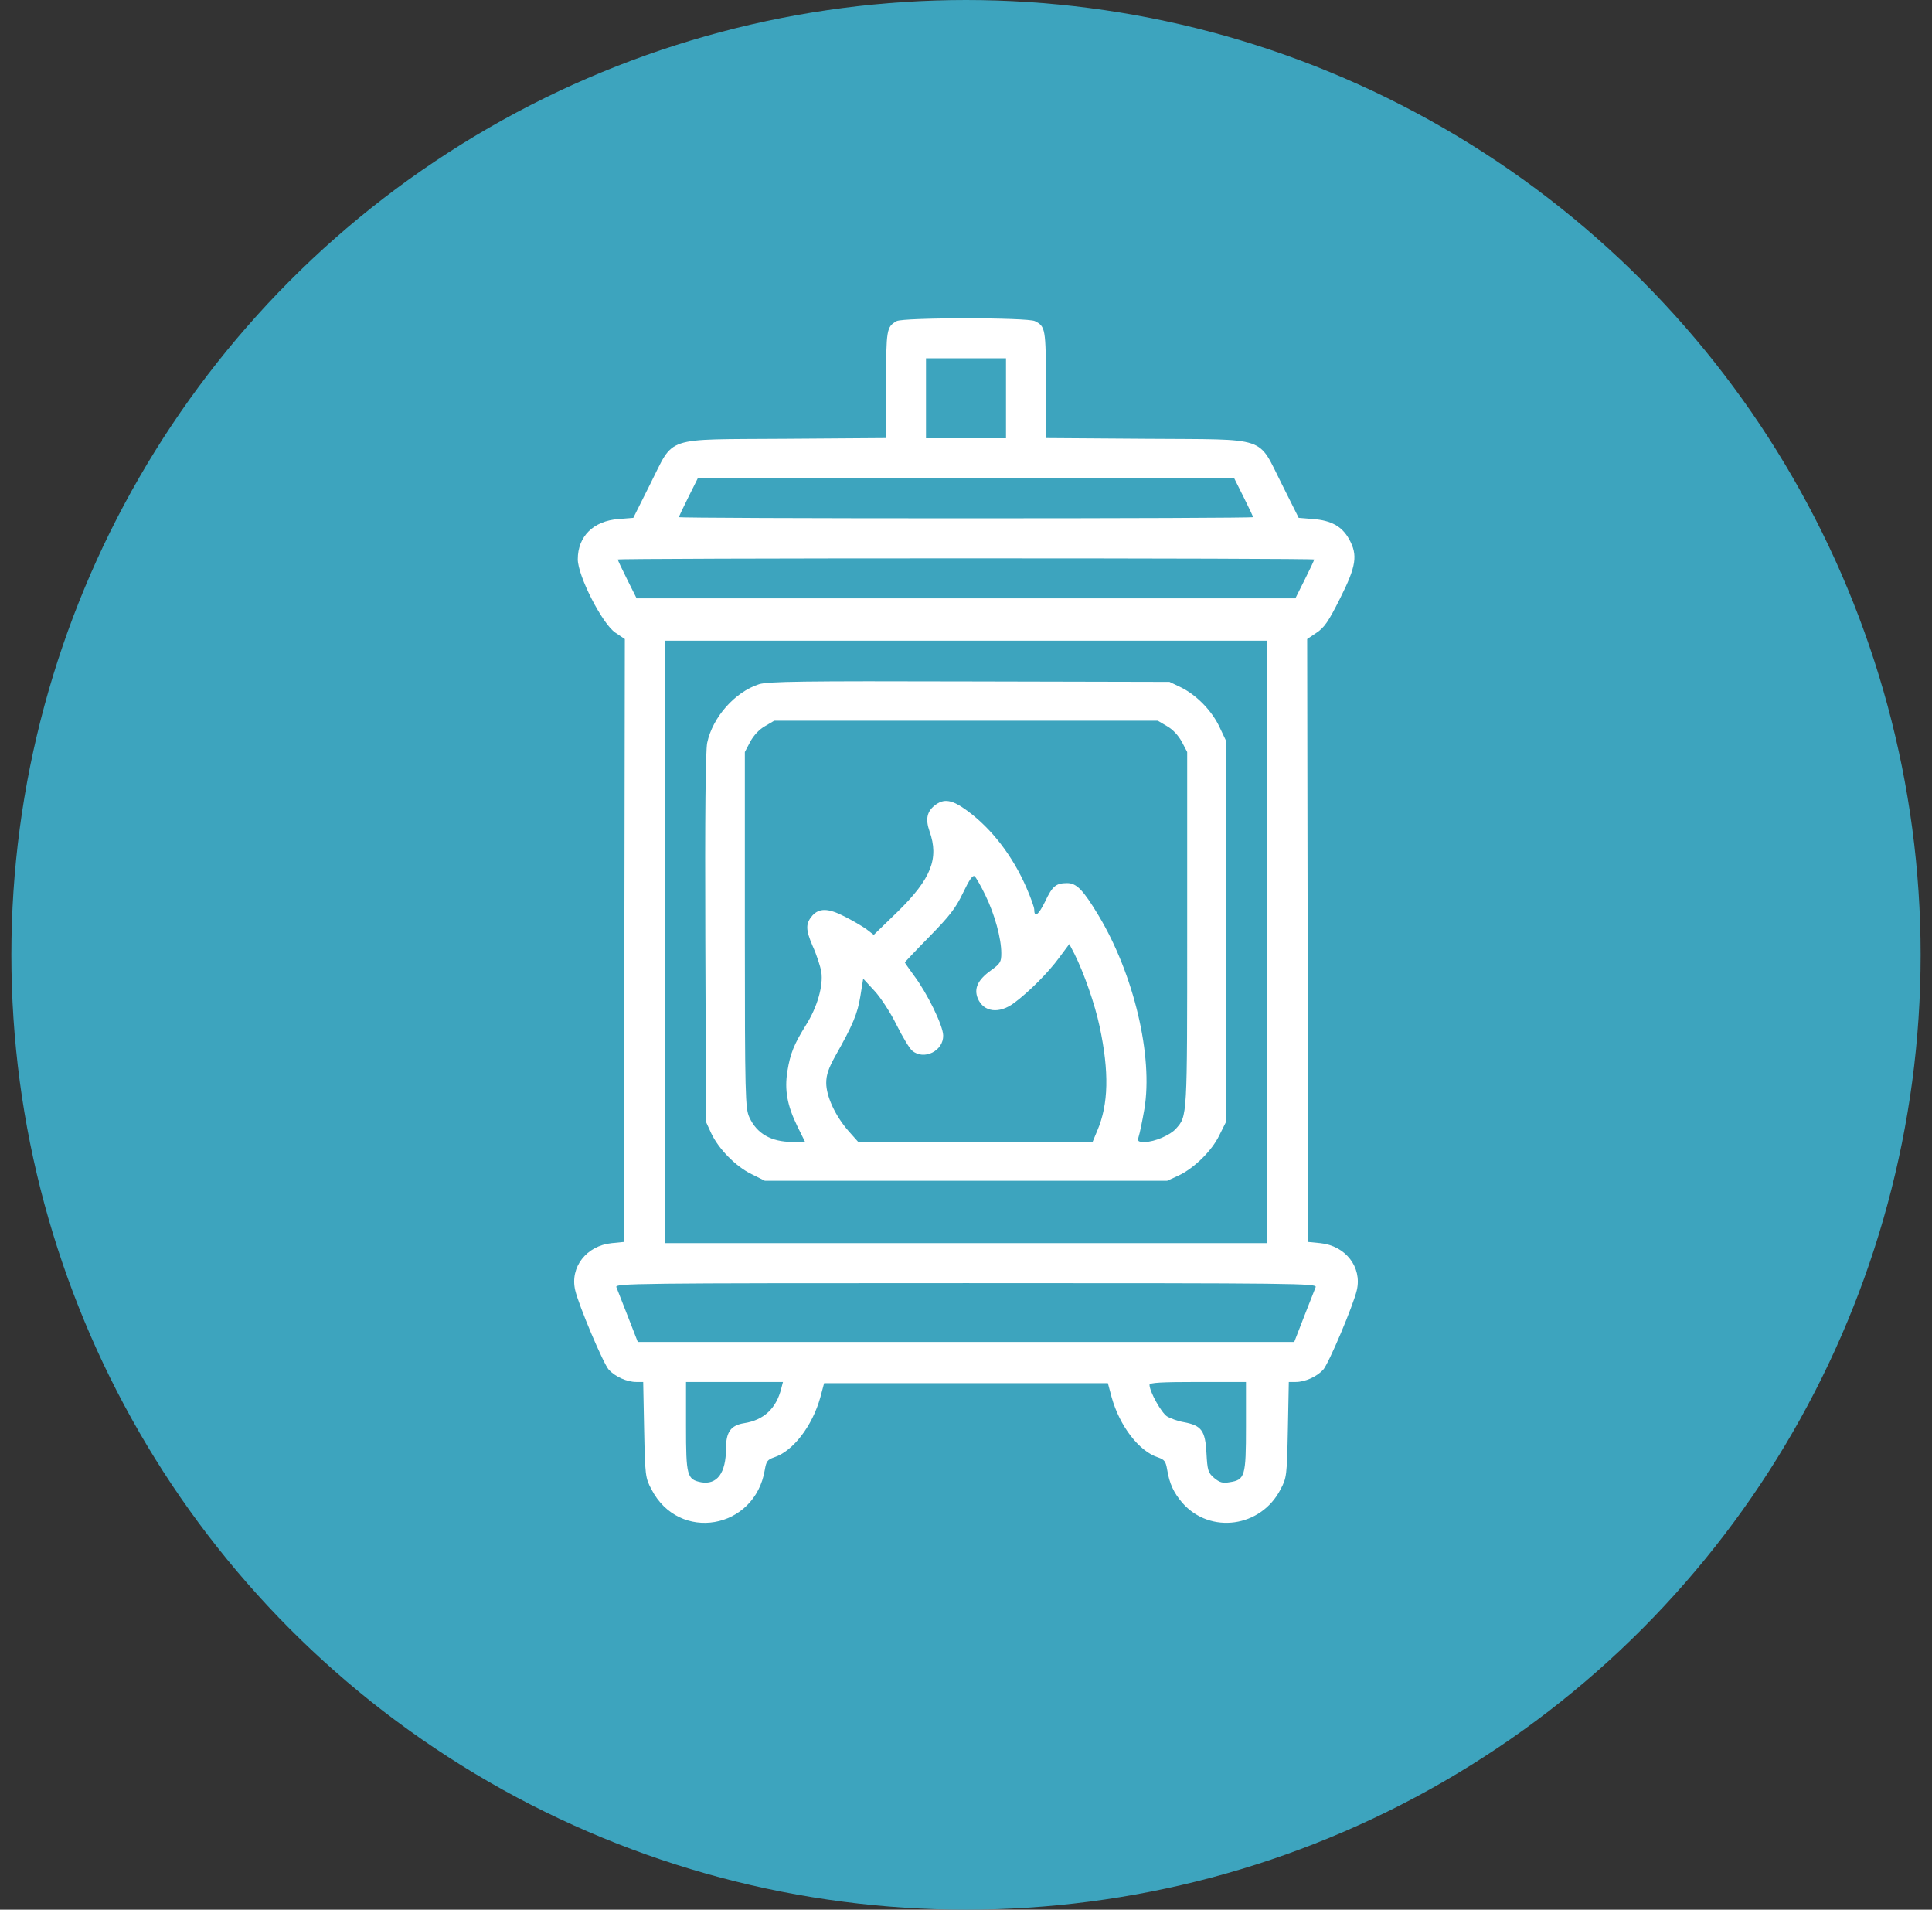
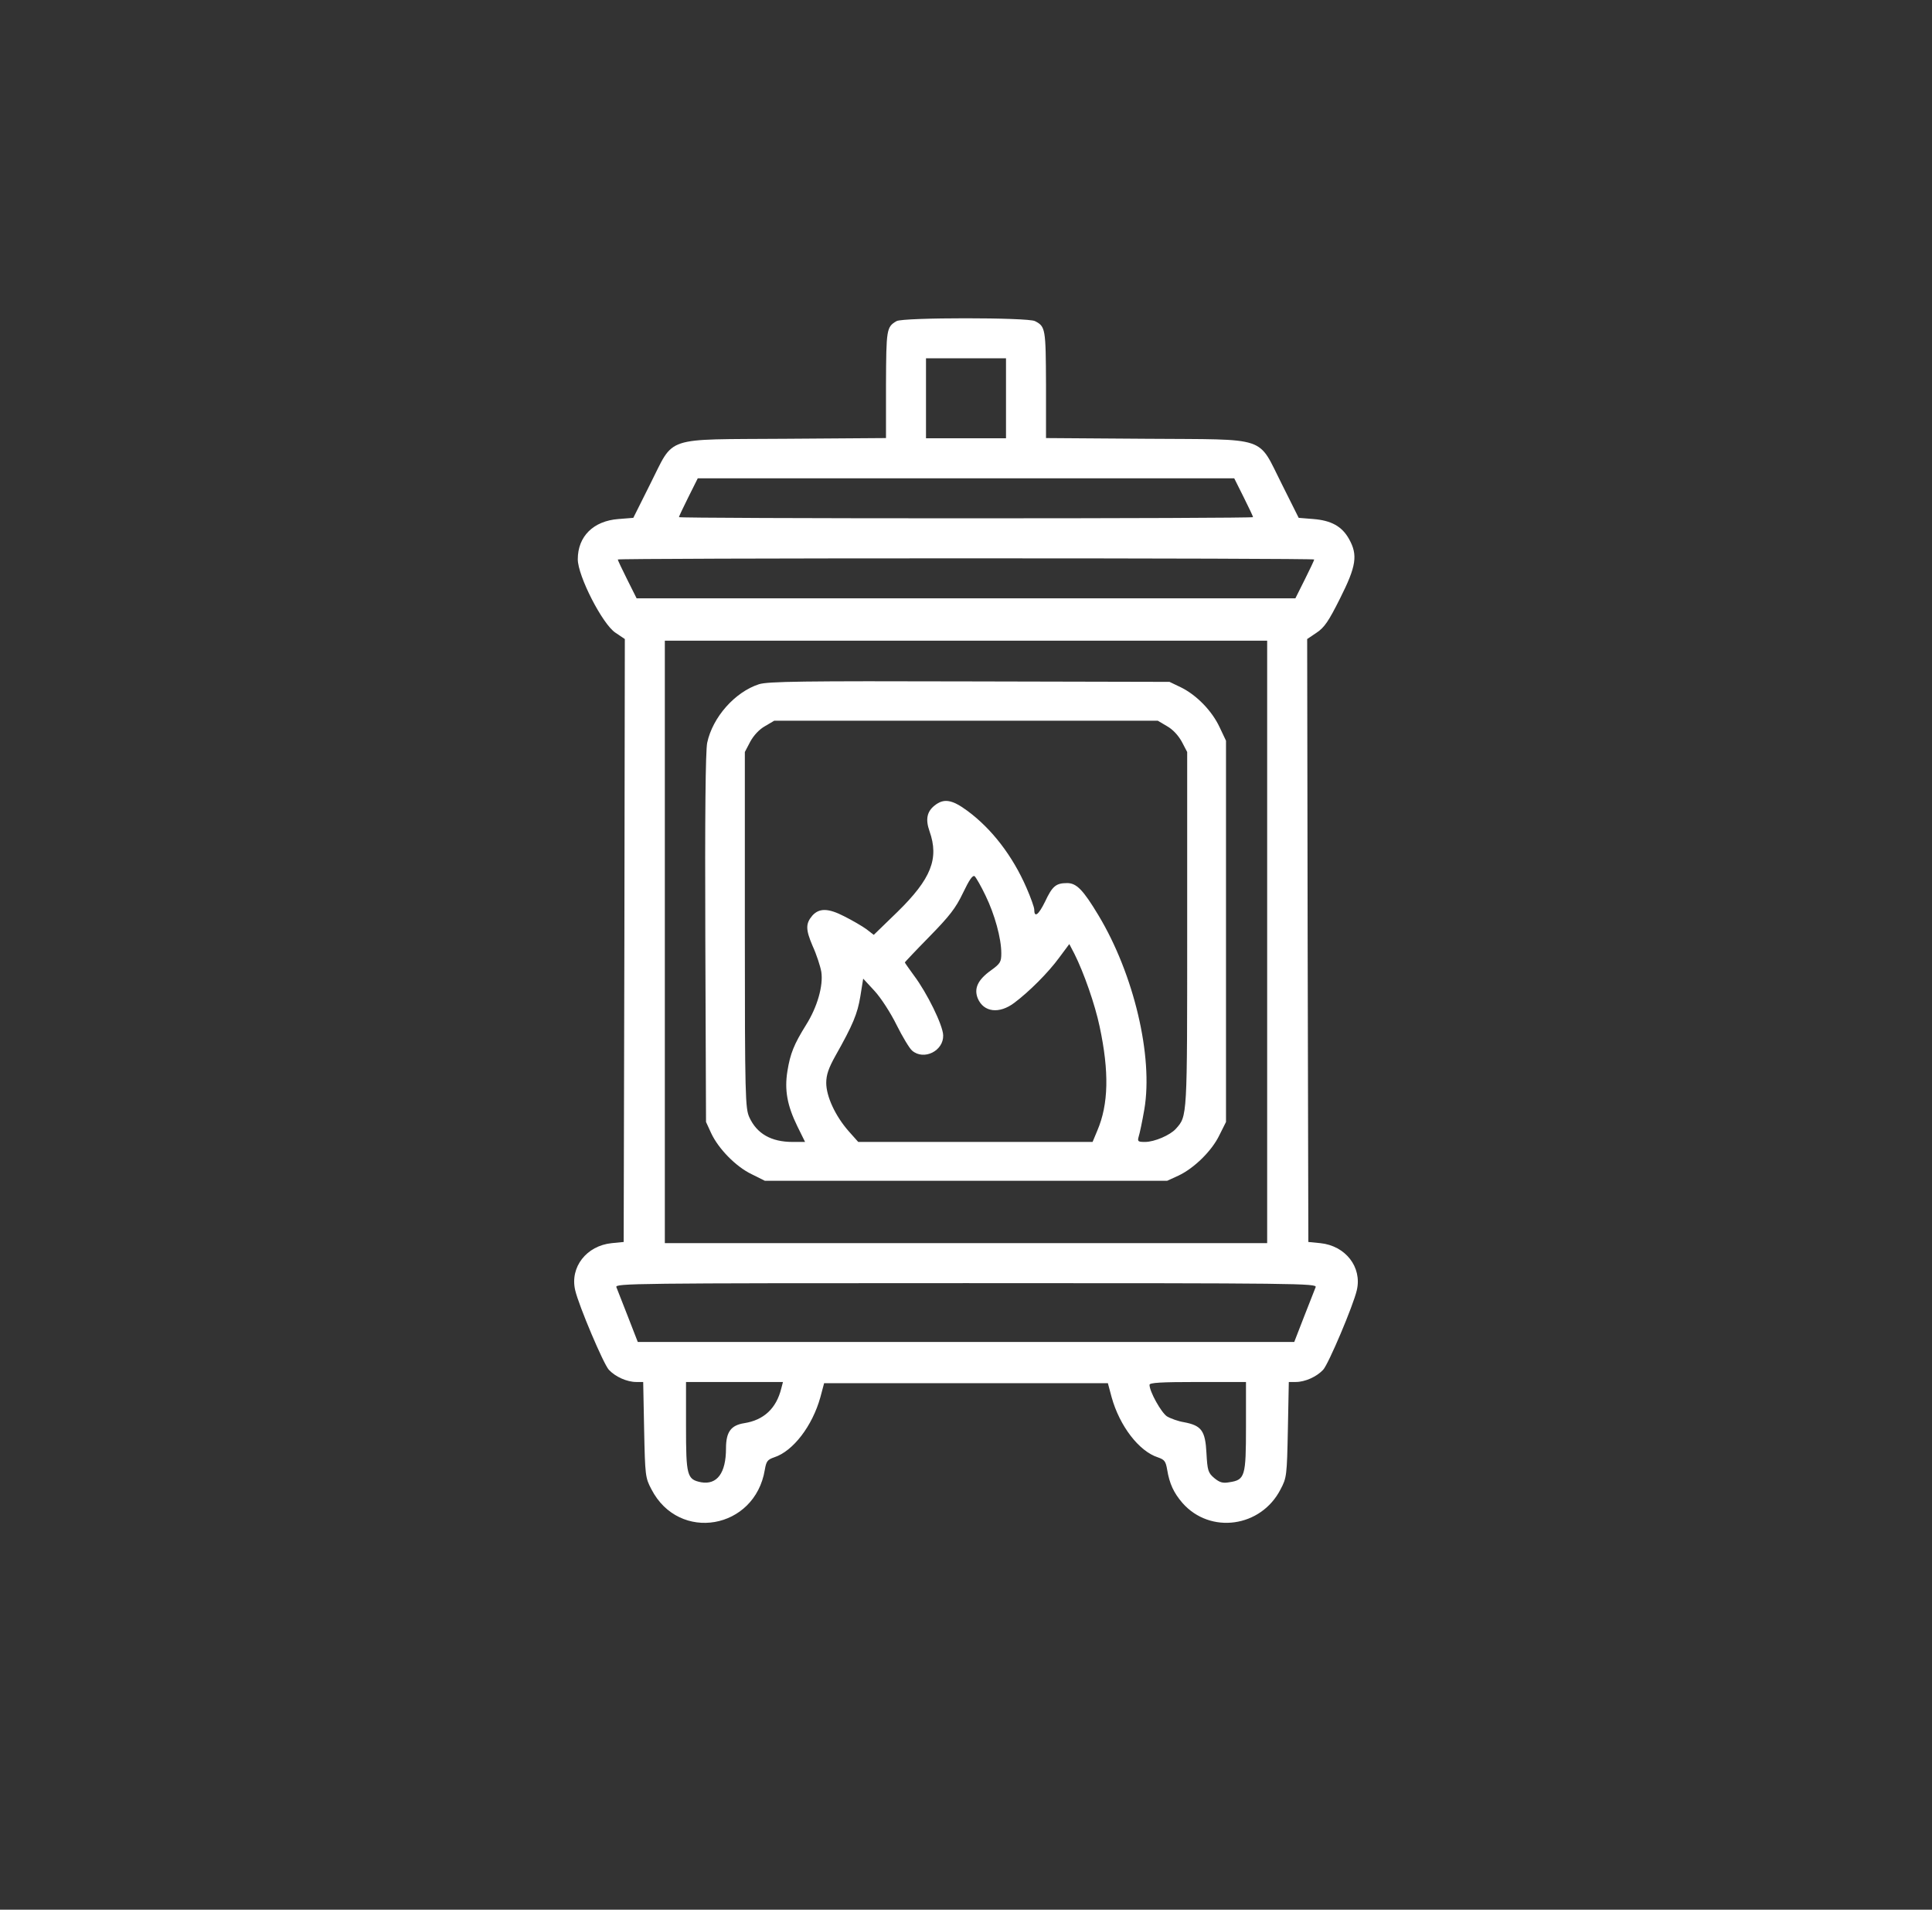
<svg xmlns="http://www.w3.org/2000/svg" width="85" height="84" viewBox="0 0 85 84" fill="none">
  <rect x="0" y="0" width="85" height="84" fill="#333333" stroke="none" />
-   <circle cx="42.5" cy="42" r="42" fill="#3DA4BE" />
  <path d="M39.446 14.124C39.001 14.383 38.991 14.476 38.98 16.919V19.269L34.56 19.3C29.126 19.341 29.695 19.145 28.608 21.288L27.863 22.778L27.211 22.83C26.103 22.913 25.42 23.596 25.42 24.6C25.42 25.335 26.507 27.457 27.076 27.83L27.49 28.109L27.47 41.37L27.439 54.63L26.911 54.682C25.803 54.795 25.068 55.737 25.306 56.752C25.461 57.425 26.548 59.992 26.786 60.251C27.076 60.561 27.583 60.789 27.997 60.789H28.298L28.339 62.88C28.381 64.909 28.391 65.002 28.66 65.509C29.871 67.859 33.215 67.279 33.649 64.65C33.712 64.278 33.763 64.205 34.063 64.102C34.892 63.832 35.74 62.725 36.092 61.462L36.258 60.841H42.5H48.742L48.908 61.462C49.26 62.725 50.108 63.832 50.937 64.102C51.237 64.205 51.288 64.278 51.351 64.65C51.454 65.271 51.641 65.665 52.023 66.11C53.245 67.497 55.481 67.186 56.34 65.509C56.609 65.002 56.62 64.909 56.661 62.88L56.702 60.789H57.003C57.417 60.789 57.924 60.561 58.214 60.251C58.452 59.992 59.539 57.425 59.694 56.752C59.932 55.737 59.197 54.795 58.09 54.682L57.562 54.63L57.531 41.37L57.51 28.109L57.924 27.83C58.266 27.602 58.452 27.333 58.959 26.318C59.673 24.9 59.746 24.414 59.352 23.71C59.042 23.151 58.566 22.892 57.779 22.83L57.137 22.778L56.392 21.288C55.305 19.145 55.874 19.341 50.45 19.3L46.02 19.269V16.919C46.009 14.456 45.999 14.362 45.533 14.124C45.222 13.959 39.736 13.959 39.446 14.124ZM44.26 17.52V19.279H42.5H40.74V17.52V15.76H42.5H44.26V17.52ZM54.715 21.867C54.943 22.323 55.129 22.716 55.129 22.747C55.129 22.778 49.446 22.799 42.5 22.799C35.554 22.799 29.871 22.778 29.871 22.747C29.871 22.716 30.058 22.323 30.285 21.867L30.699 21.039H42.5H54.301L54.715 21.867ZM57.82 24.61C57.82 24.641 57.634 25.035 57.406 25.49L56.992 26.318H42.5H28.008L27.594 25.49C27.366 25.035 27.18 24.641 27.18 24.61C27.18 24.579 34.074 24.559 42.5 24.559C50.926 24.559 57.82 24.579 57.82 24.61ZM55.75 41.432V54.682H42.5H29.25V41.432V28.182H42.5H55.75V41.432ZM57.883 56.617C57.841 56.721 57.613 57.301 57.375 57.911L56.941 59.029H42.5H28.06L27.625 57.911C27.387 57.301 27.159 56.721 27.118 56.617C27.055 56.452 27.832 56.441 42.5 56.441C57.168 56.441 57.945 56.452 57.883 56.617ZM34.374 61.069C34.157 61.948 33.608 62.466 32.739 62.601C32.159 62.694 31.941 62.984 31.941 63.708C31.941 64.795 31.548 65.323 30.844 65.199C30.223 65.075 30.182 64.909 30.182 62.735V60.789H32.314H34.447L34.374 61.069ZM54.818 62.745C54.818 64.95 54.777 65.095 54.083 65.199C53.794 65.251 53.659 65.209 53.421 65.013C53.152 64.785 53.121 64.681 53.079 63.915C53.028 62.932 52.862 62.704 52.096 62.559C51.837 62.518 51.495 62.394 51.34 62.3C51.092 62.135 50.574 61.214 50.574 60.913C50.574 60.82 51.071 60.789 52.696 60.789H54.818V62.745Z" fill="white" />
  <path d="M33.391 30.097C32.335 30.438 31.352 31.546 31.113 32.674C31.041 33.036 31.01 35.831 31.031 41.287L31.062 49.351L31.29 49.847C31.61 50.531 32.376 51.317 33.07 51.649L33.65 51.938H42.5H51.351L51.848 51.711C52.531 51.39 53.318 50.624 53.649 49.93L53.939 49.351V40.966V32.581L53.659 31.991C53.328 31.277 52.655 30.583 51.972 30.242L51.454 29.993L42.656 29.973C35.296 29.952 33.784 29.973 33.391 30.097ZM51.34 31.939C51.599 32.084 51.837 32.343 51.993 32.623L52.231 33.078V40.883C52.231 49.206 52.241 49.081 51.734 49.651C51.485 49.93 50.792 50.23 50.378 50.23C50.067 50.23 50.036 50.21 50.098 49.992C50.14 49.868 50.254 49.33 50.347 48.792C50.74 46.473 49.891 42.86 48.328 40.262C47.655 39.144 47.365 38.844 46.951 38.844C46.455 38.844 46.299 38.978 45.978 39.661C45.688 40.252 45.502 40.386 45.502 40.003C45.502 39.91 45.347 39.475 45.161 39.051C44.55 37.643 43.629 36.453 42.562 35.666C41.889 35.169 41.527 35.107 41.123 35.428C40.782 35.697 40.709 36.038 40.896 36.566C41.32 37.767 40.968 38.657 39.488 40.107L38.442 41.121L38.121 40.873C37.935 40.738 37.49 40.479 37.138 40.303C36.434 39.941 36.041 39.941 35.741 40.272C35.441 40.624 35.441 40.883 35.751 41.608C35.927 41.991 36.093 42.508 36.134 42.746C36.227 43.357 35.958 44.299 35.461 45.086C34.933 45.935 34.768 46.338 34.643 47.115C34.509 47.943 34.633 48.626 35.078 49.537L35.42 50.23H34.871C33.929 50.23 33.298 49.868 32.967 49.144C32.791 48.75 32.77 48.274 32.77 40.904V33.078L33.008 32.623C33.163 32.343 33.401 32.084 33.66 31.939L34.064 31.701H42.5H50.937L51.34 31.939ZM43.359 39.392C43.763 40.221 44.053 41.276 44.053 41.928C44.053 42.312 44.012 42.384 43.597 42.684C43.018 43.098 42.842 43.481 43.018 43.916C43.277 44.527 43.96 44.61 44.622 44.113C45.275 43.626 46.123 42.777 46.599 42.125L47.045 41.525L47.272 41.96C47.686 42.788 48.173 44.175 48.38 45.158C48.804 47.146 48.773 48.574 48.276 49.734L48.069 50.23H42.914H37.759L37.335 49.754C36.745 49.081 36.351 48.222 36.351 47.632C36.351 47.28 36.455 46.98 36.755 46.442C37.521 45.086 37.728 44.589 37.852 43.823L37.977 43.047L38.474 43.585C38.753 43.885 39.188 44.558 39.447 45.086C39.705 45.603 40.016 46.121 40.13 46.214C40.647 46.659 41.517 46.224 41.496 45.541C41.486 45.096 40.782 43.668 40.212 42.912C39.995 42.612 39.809 42.353 39.809 42.332C39.809 42.322 40.295 41.804 40.885 41.204C41.776 40.293 42.045 39.951 42.366 39.279C42.645 38.699 42.79 38.481 42.883 38.544C42.945 38.606 43.163 38.978 43.359 39.392Z" fill="white" />
</svg>